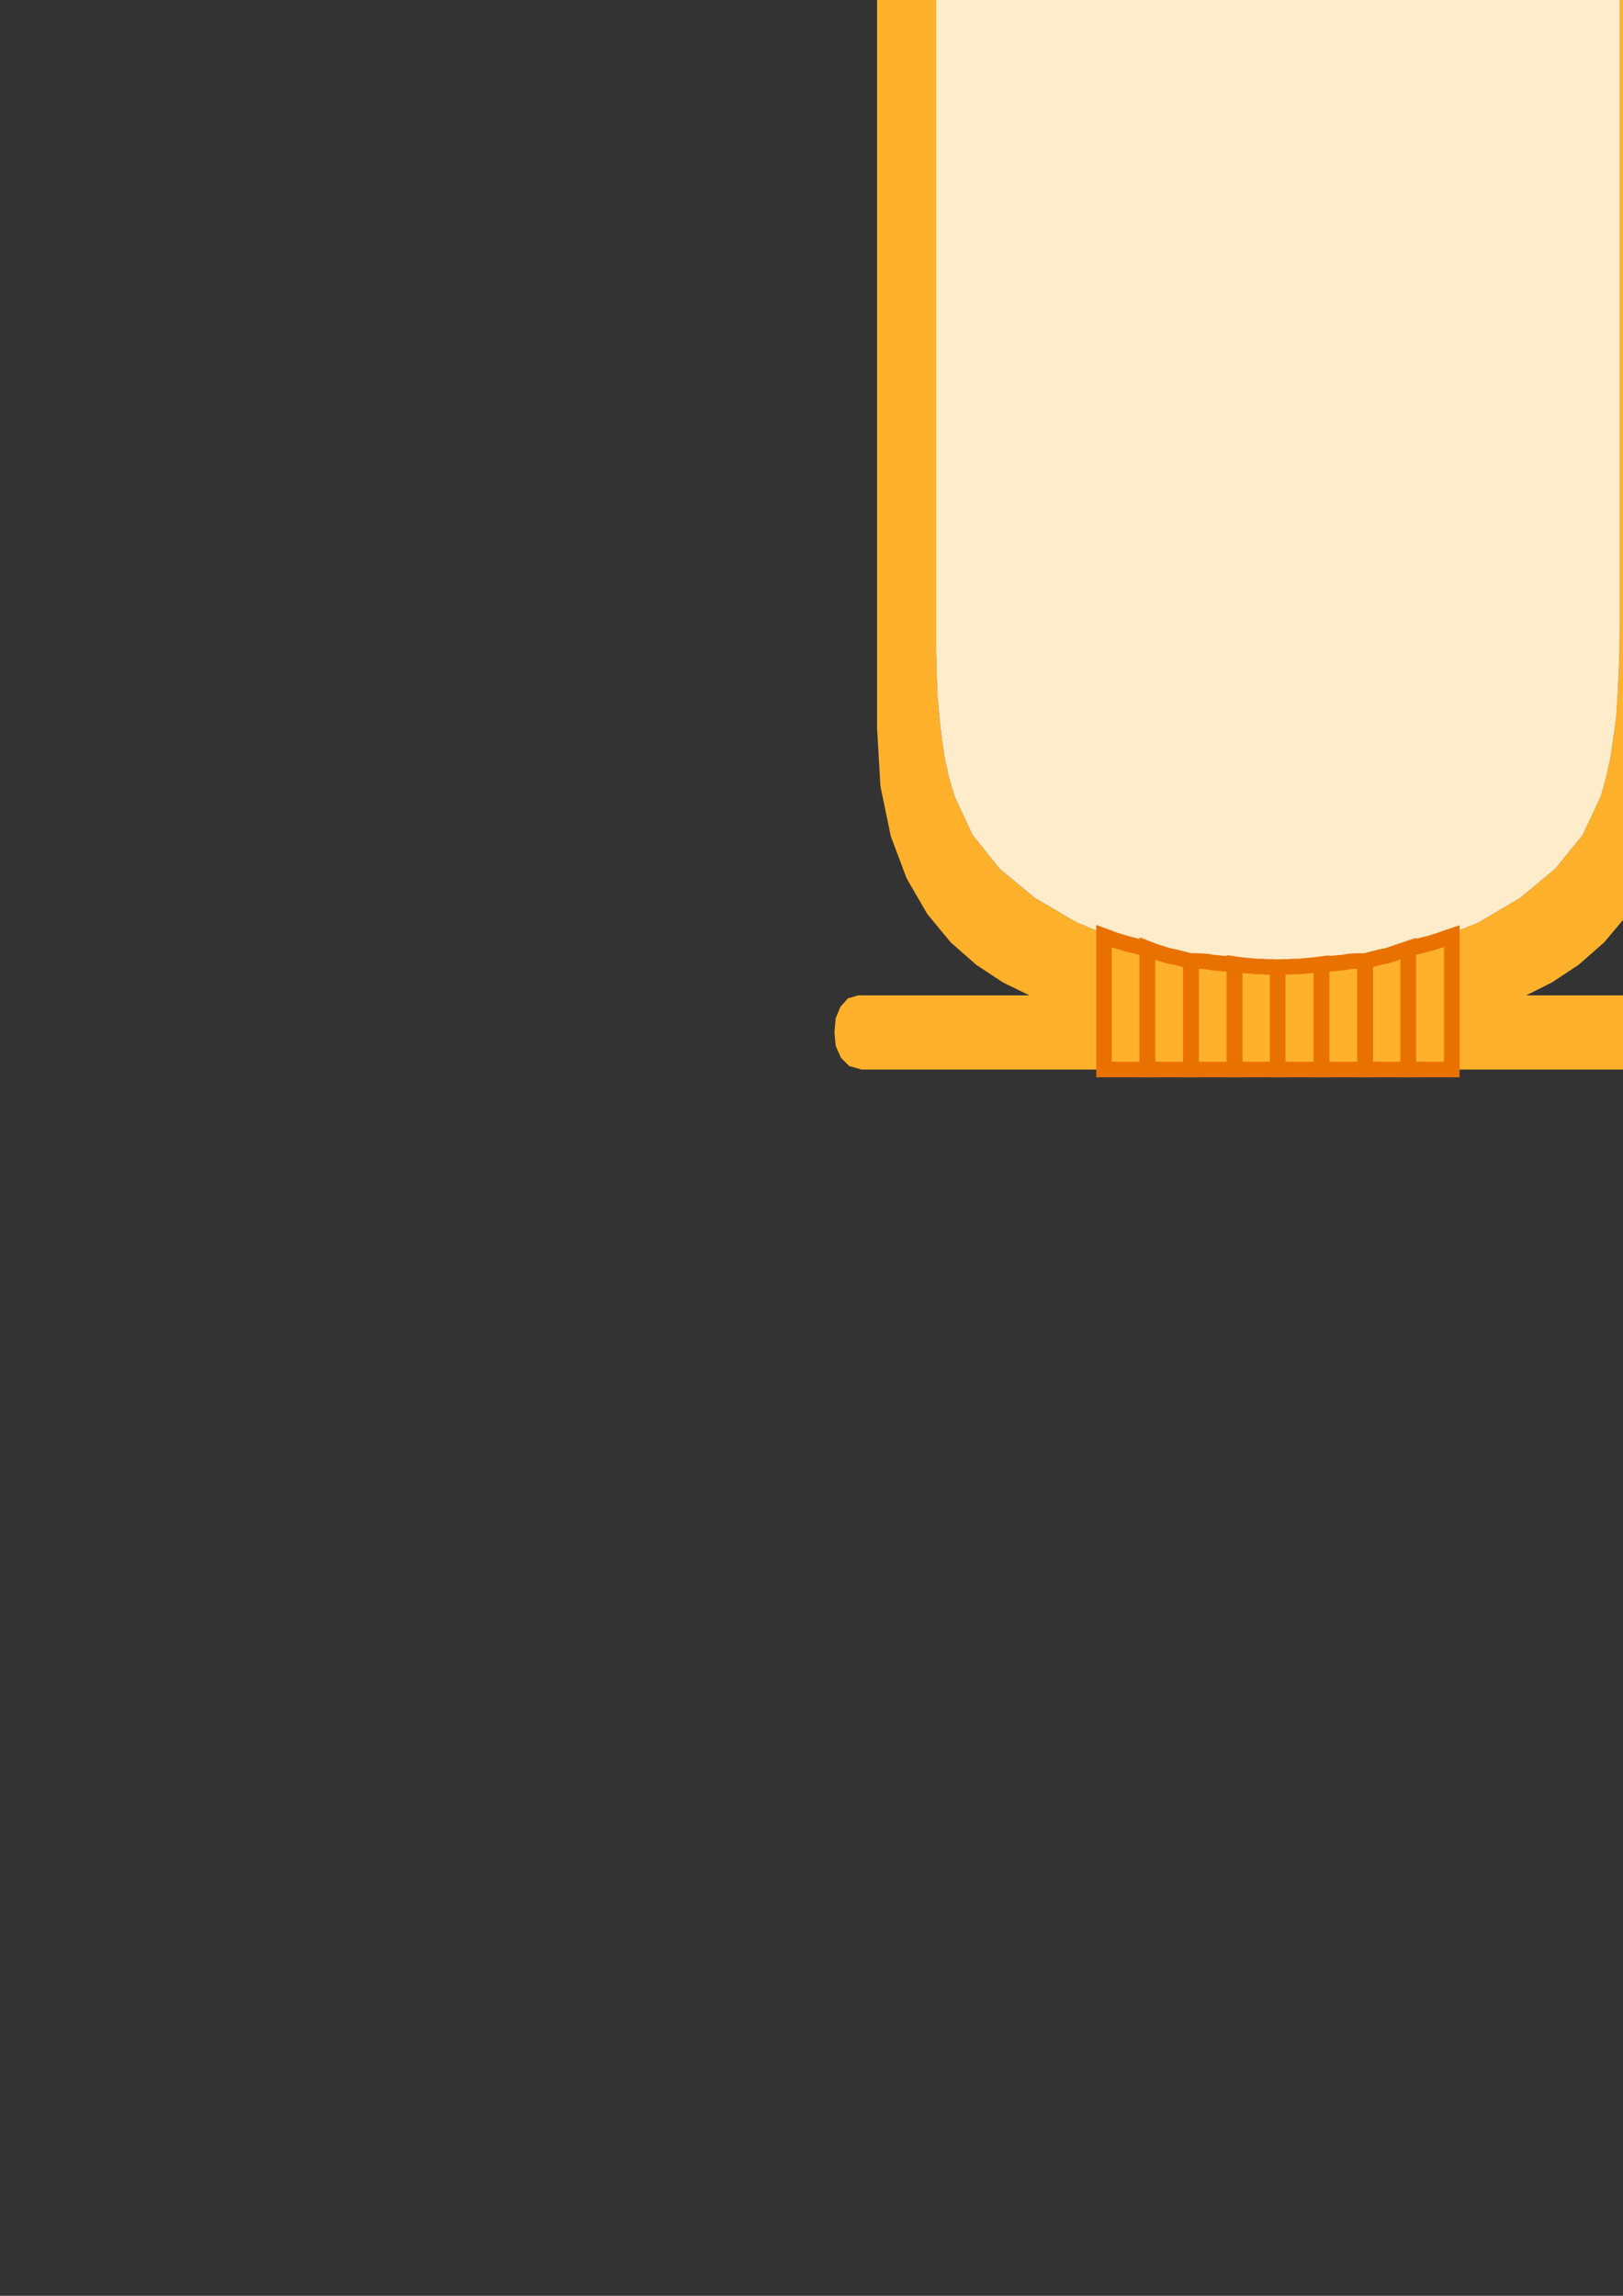
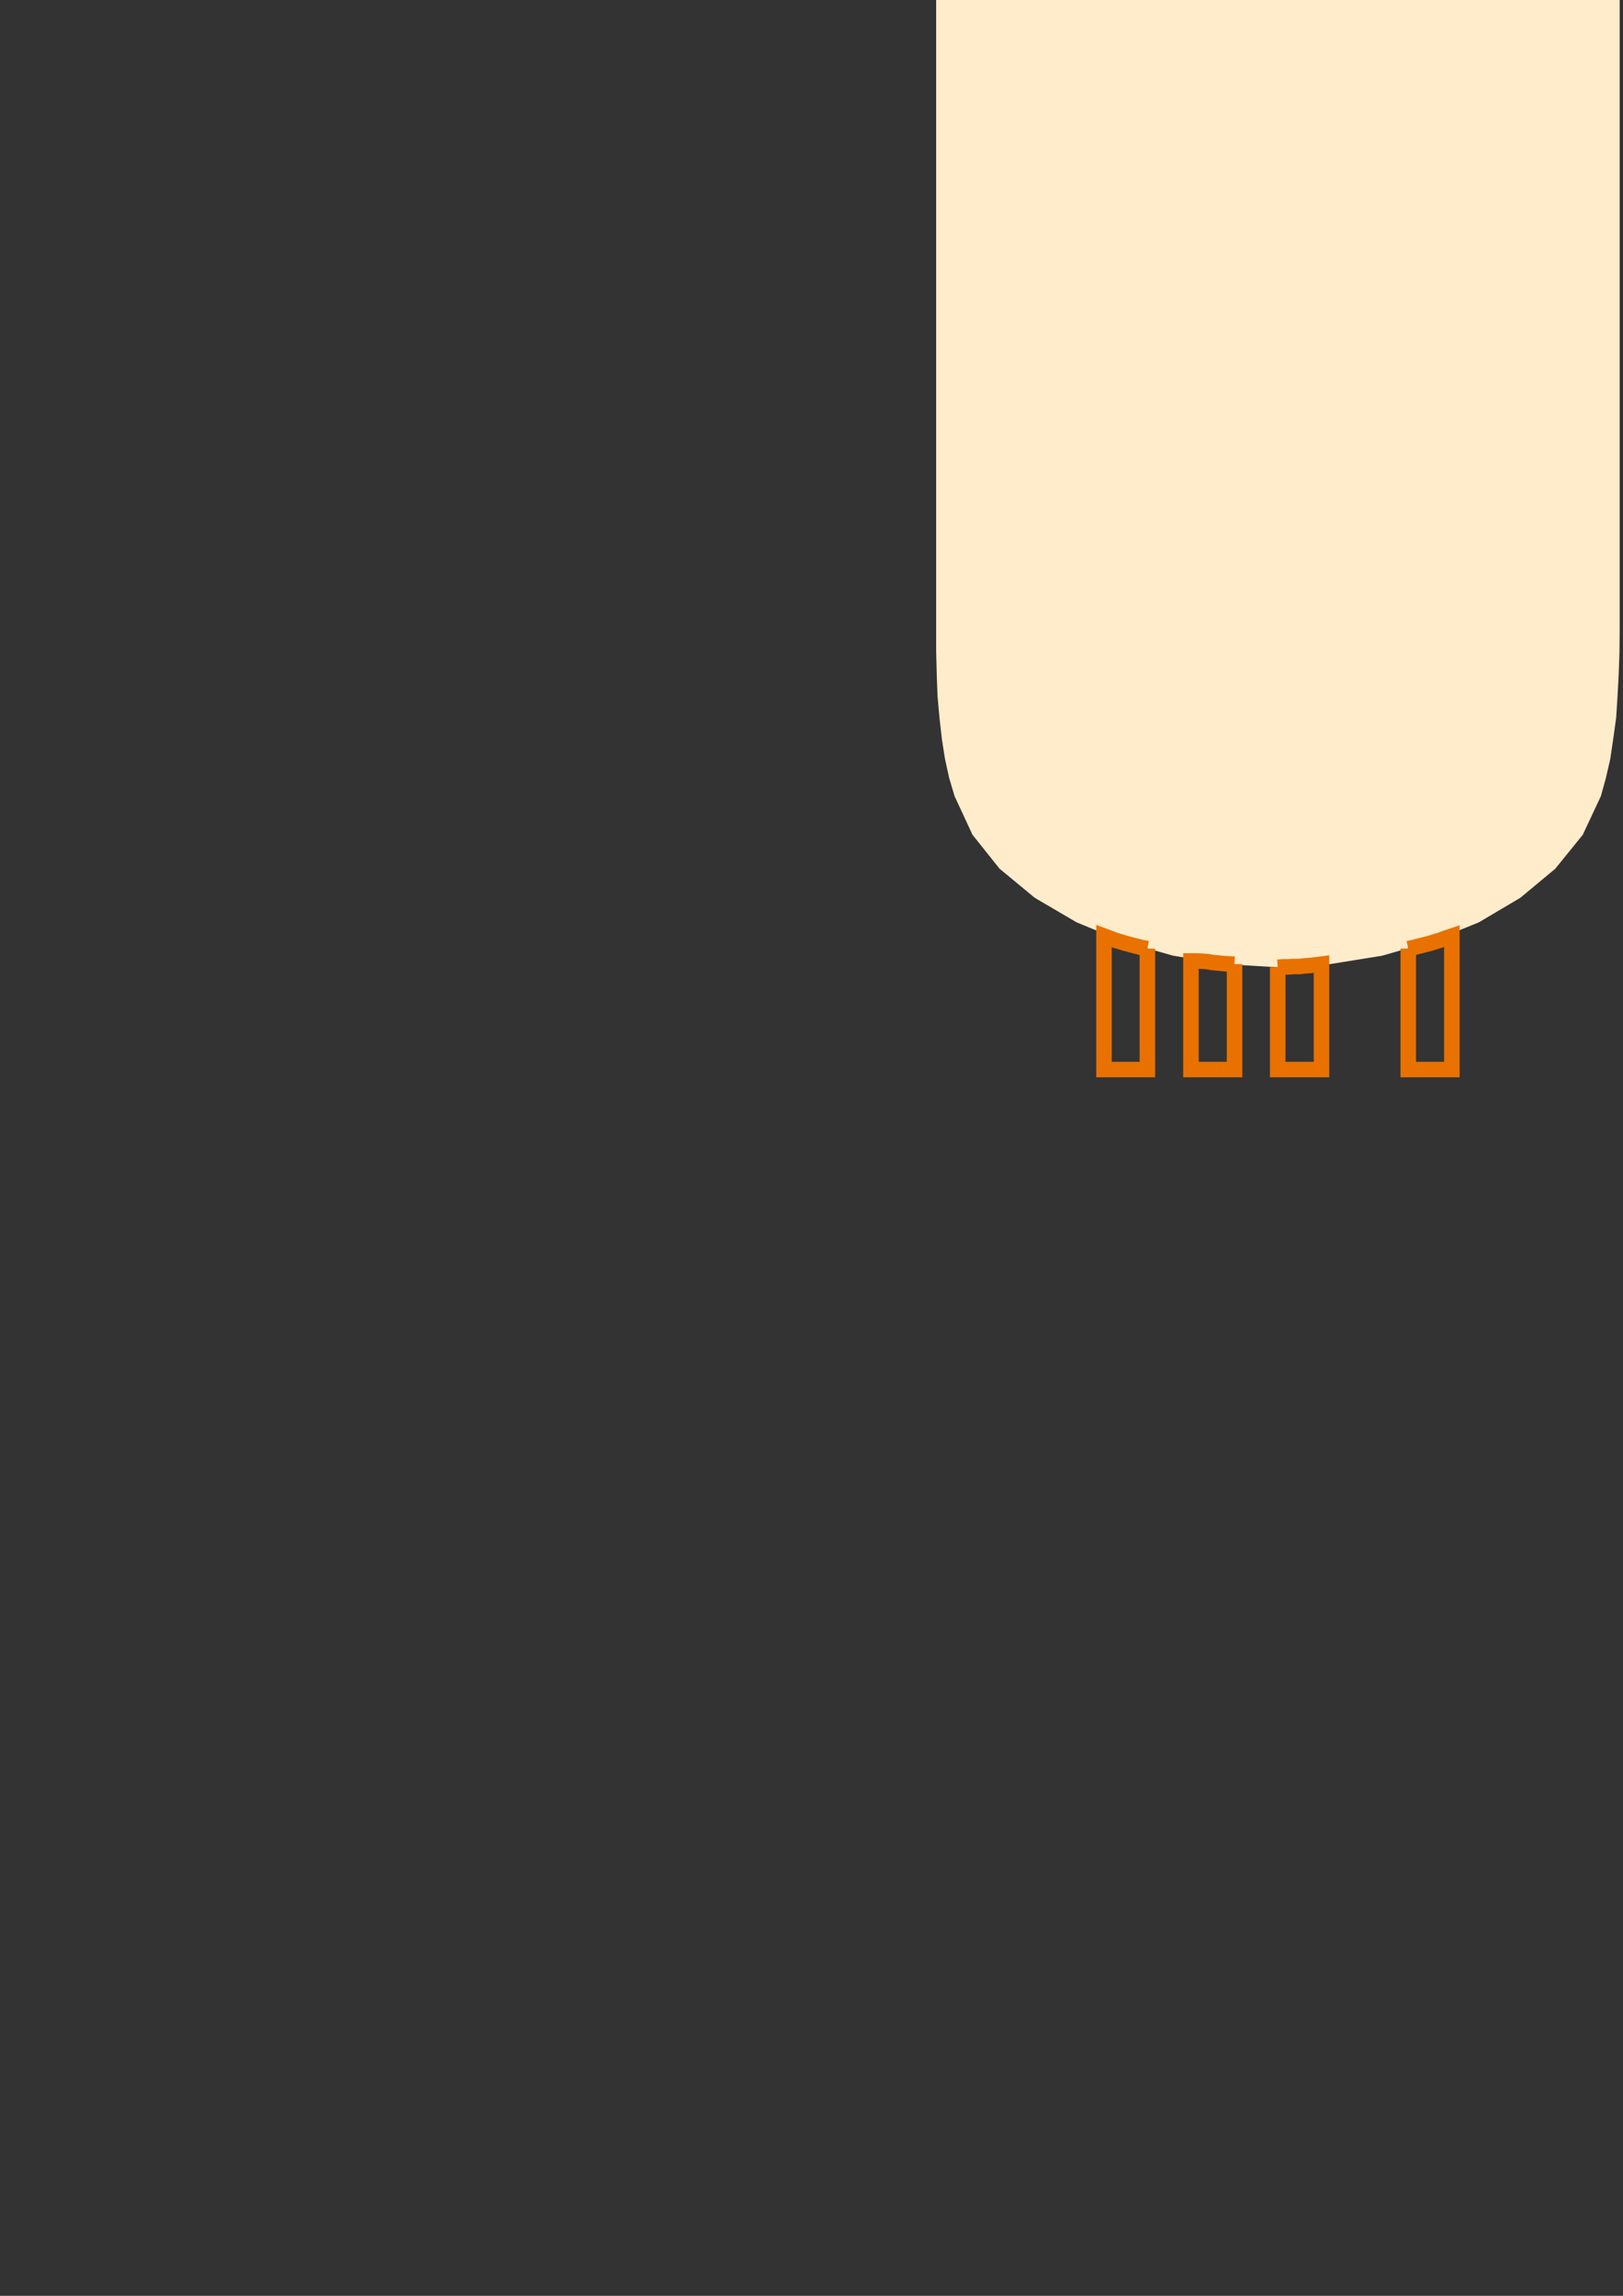
<svg xmlns="http://www.w3.org/2000/svg" height="841.89pt" viewBox="0 0 595.276 841.89" width="595.276pt" version="1.1" id="7d95410f-f60e-11ea-bed7-dcc15c148e23">
  <rect x="0" y="0" width="595.276" height="841.89" fill="#333333" stroke="none" />
  <g>
-     <path style="fill:#ffb12b;" d="M 590.606,-193.287 L 598.454,-183.855 604.502,-172.983 608.894,-161.103 611.99,-147.855 613.862,-133.671 615.086,-118.407 615.518,-102.279 615.662,-85.071 615.662,-66.783 615.662,-30.207 615.662,18.897 615.662,75.489 615.662,133.737 615.662,188.745 615.662,234.969 615.662,266.937 614.222,288.249 610.334,306.681 604.358,322.161 597.086,335.193 588.374,345.561 578.942,353.841 569.222,360.249 559.79,365.001 564.182,365.001 571.886,365.001 581.606,365.001 592.406,365.001 602.846,365.001 612.134,365.001 619.046,365.001 622.574,365.001 626.174,366.081 628.982,369.249 630.71,373.425 631.286,378.537 630.566,383.505 628.838,387.897 625.742,390.921 621.35,392.217 612.782,392.217 594.566,392.217 569.942,392.217 542.438,392.217 515.078,392.217 491.534,392.217 474.83,392.217 468.638,392.217 468.638,354.705 487.79,353.553 506.942,350.457 525.23,345.201 542.438,338.217 557.63,329.217 570.446,318.561 580.526,306.105 587.15,291.993 589.022,285.225 590.606,278.313 591.686,270.969 592.766,263.265 593.27,255.273 593.702,247.209 593.99,238.857 594.062,230.433 594.062,211.569 594.062,175.713 594.062,128.409 594.062,75.489 594.062,22.137 594.062,-25.743 594.062,-62.535 594.062,-82.767 593.99,-95.007 593.99,-106.671 593.486,-117.975 592.622,-128.487 590.822,-138.783 588.158,-148.575 584.414,-158.079 579.158,-167.151 560.654,-185.943 534.446,-199.119 502.982,-207.111 468.998,-209.559 434.87,-206.895 403.334,-198.759 376.838,-185.655 358.118,-167.151 352.79,-158.079 349.046,-148.575 346.238,-138.783 344.726,-128.487 343.718,-117.975 343.358,-106.671 343.214,-95.007 343.358,-82.767 343.358,-62.535 343.358,-25.743 343.358,22.137 343.358,75.489 343.358,128.409 343.358,175.713 343.358,211.569 343.358,230.433 343.358,238.857 343.574,247.209 343.862,255.273 344.582,263.265 345.446,270.969 346.598,278.313 348.11,285.225 350.126,291.993 356.678,306.105 366.614,318.561 379.502,329.217 394.838,338.217 411.83,345.201 430.262,350.457 449.27,353.553 468.638,354.705 468.638,392.217 462.23,392.217 445.742,392.217 422.126,392.217 394.838,392.217 367.262,392.217 342.638,392.217 324.35,392.217 315.998,392.217 311.462,390.921 308.438,387.897 306.494,383.505 306.062,378.537 306.494,373.425 308.222,369.249 311.03,366.081 314.846,365.001 318.158,365.001 325.07,365.001 334.286,365.001 344.942,365.001 355.454,365.001 365.318,365.001 372.95,365.001 377.558,365.001 367.838,360.249 358.118,353.841 348.686,345.561 340.118,335.193 332.558,322.161 326.726,306.681 322.91,288.249 321.686,266.937 321.686,234.969 321.686,188.745 321.686,133.737 321.686,75.489 321.686,18.897 321.686,-30.207 321.686,-66.783 321.686,-85.071 321.686,-102.279 322.118,-118.407 323.126,-133.671 325.214,-147.855 328.238,-161.103 332.702,-172.983 338.606,-183.855 346.742,-193.287 370.718,-212.223 399.806,-226.047 432.422,-234.615 466.982,-237.783 501.47,-235.479 534.806,-227.343 564.974,-213.447 590.606,-193.287 Z" />
-     <path style="fill:#ffecca;" d="M 468.638,354.705 L 487.79,353.553 506.942,350.457 525.23,345.201 542.438,338.217 557.63,329.217 570.446,318.561 580.526,306.105 587.15,291.993 589.022,285.225 590.606,278.313 591.686,270.969 592.766,263.265 593.27,255.273 593.702,247.209 593.99,238.857 594.062,230.433 594.062,211.569 594.062,175.713 594.062,128.409 594.062,75.489 594.062,22.137 594.062,-25.743 594.062,-62.535 594.062,-82.767 593.99,-95.007 593.99,-106.671 593.486,-117.975 592.622,-128.487 590.822,-138.783 588.158,-148.575 584.414,-158.079 579.158,-167.151 560.654,-185.943 534.446,-199.119 502.982,-207.111 468.998,-209.559 434.87,-206.895 403.334,-198.759 376.838,-185.655 358.118,-167.151 352.79,-158.079 349.046,-148.575 346.238,-138.783 344.726,-128.487 343.718,-117.975 343.358,-106.671 343.214,-95.007 343.358,-82.767 343.358,-62.535 343.358,-25.743 343.358,22.137 343.358,75.489 343.358,128.409 343.358,175.713 343.358,211.569 343.358,230.433 343.358,238.857 343.574,247.209 343.862,255.273 344.582,263.265 345.446,270.969 346.598,278.313 348.11,285.225 350.126,291.993 356.678,306.105 366.614,318.561 379.502,329.217 394.838,338.217 411.83,345.201 430.262,350.457 449.27,353.553 468.638,354.705 Z" />
+     <path style="fill:#ffecca;" d="M 468.638,354.705 L 487.79,353.553 506.942,350.457 525.23,345.201 542.438,338.217 557.63,329.217 570.446,318.561 580.526,306.105 587.15,291.993 589.022,285.225 590.606,278.313 591.686,270.969 592.766,263.265 593.27,255.273 593.702,247.209 593.99,238.857 594.062,230.433 594.062,211.569 594.062,175.713 594.062,128.409 594.062,75.489 594.062,22.137 594.062,-25.743 594.062,-62.535 594.062,-82.767 593.99,-95.007 593.99,-106.671 593.486,-117.975 592.622,-128.487 590.822,-138.783 588.158,-148.575 584.414,-158.079 579.158,-167.151 560.654,-185.943 534.446,-199.119 502.982,-207.111 468.998,-209.559 434.87,-206.895 403.334,-198.759 376.838,-185.655 358.118,-167.151 352.79,-158.079 349.046,-148.575 346.238,-138.783 344.726,-128.487 343.718,-117.975 343.358,-106.671 343.214,-95.007 343.358,-82.767 343.358,-62.535 343.358,-25.743 343.358,22.137 343.358,75.489 343.358,128.409 343.358,175.713 343.358,211.569 343.358,230.433 343.358,238.857 343.574,247.209 343.862,255.273 344.582,263.265 345.446,270.969 346.598,278.313 348.11,285.225 350.126,291.993 356.678,306.105 366.614,318.561 379.502,329.217 394.838,338.217 411.83,345.201 430.262,350.457 449.27,353.553 468.638,354.705 " />
    <path style="stroke:#e97100;stroke-width:5.688;stroke-miterlimit:10.433;fill:none;" d="M 420.83,347.865 L 418.598,347.433 416.582,346.929 414.638,346.425 412.766,345.921 410.894,345.345 408.95,344.769 406.862,343.977 404.918,343.257 404.918,392.217 420.83,392.217 420.83,347.865" />
-     <path style="stroke:#e97100;stroke-width:5.688;stroke-miterlimit:10.433;fill:none;" d="M 436.814,352.401 L 434.582,351.897 432.566,351.393 430.622,350.889 428.822,350.529 426.734,349.953 424.79,349.305 422.702,348.585 420.83,347.865 420.83,392.217 436.814,392.217 436.814,352.401" />
    <path style="stroke:#e97100;stroke-width:5.688;stroke-miterlimit:10.433;fill:none;" d="M 452.798,353.553 L 450.638,353.481 448.55,353.337 446.606,353.121 444.806,352.977 442.718,352.617 440.774,352.473 438.758,352.401 436.814,352.401 436.814,392.217 452.798,392.217 452.798,353.553" />
-     <path style="stroke:#e97100;stroke-width:5.688;stroke-miterlimit:10.433;fill:none;" d="M 468.638,354.705 L 466.478,354.561 464.39,354.561 462.518,354.417 460.646,354.417 458.702,354.201 456.758,354.057 454.742,353.841 452.798,353.553 452.798,392.217 468.638,392.217 468.638,354.705" />
    <path style="stroke:#e97100;stroke-width:5.688;stroke-miterlimit:10.433;fill:none;" d="M 516.518,347.865 L 518.462,347.433 520.55,346.929 522.494,346.425 524.51,345.921 526.31,345.345 528.254,344.769 530.342,343.977 532.502,343.257 532.502,392.217 516.518,392.217 516.518,347.865" />
-     <path style="stroke:#e97100;stroke-width:5.688;stroke-miterlimit:10.433;fill:none;" d="M 500.678,352.401 L 502.622,351.897 504.638,351.393 506.582,350.889 508.526,350.529 510.326,349.953 512.27,349.305 514.358,348.585 516.518,347.865 516.518,392.217 500.678,392.217 500.678,352.401" />
-     <path style="stroke:#e97100;stroke-width:5.688;stroke-miterlimit:10.433;fill:none;" d="M 484.694,353.553 L 486.566,353.481 488.654,353.337 490.598,353.121 492.686,352.977 494.486,352.617 496.43,352.473 498.446,352.401 500.678,352.401 500.678,392.217 484.694,392.217 484.694,353.553" />
    <path style="stroke:#e97100;stroke-width:5.688;stroke-miterlimit:10.433;fill:none;" d="M 468.638,354.705 L 470.582,354.561 472.67,354.561 474.614,354.417 476.63,354.417 478.502,354.201 480.446,354.057 482.462,353.841 484.694,353.553 484.694,392.217 468.638,392.217 468.638,354.705" />
  </g>
</svg>